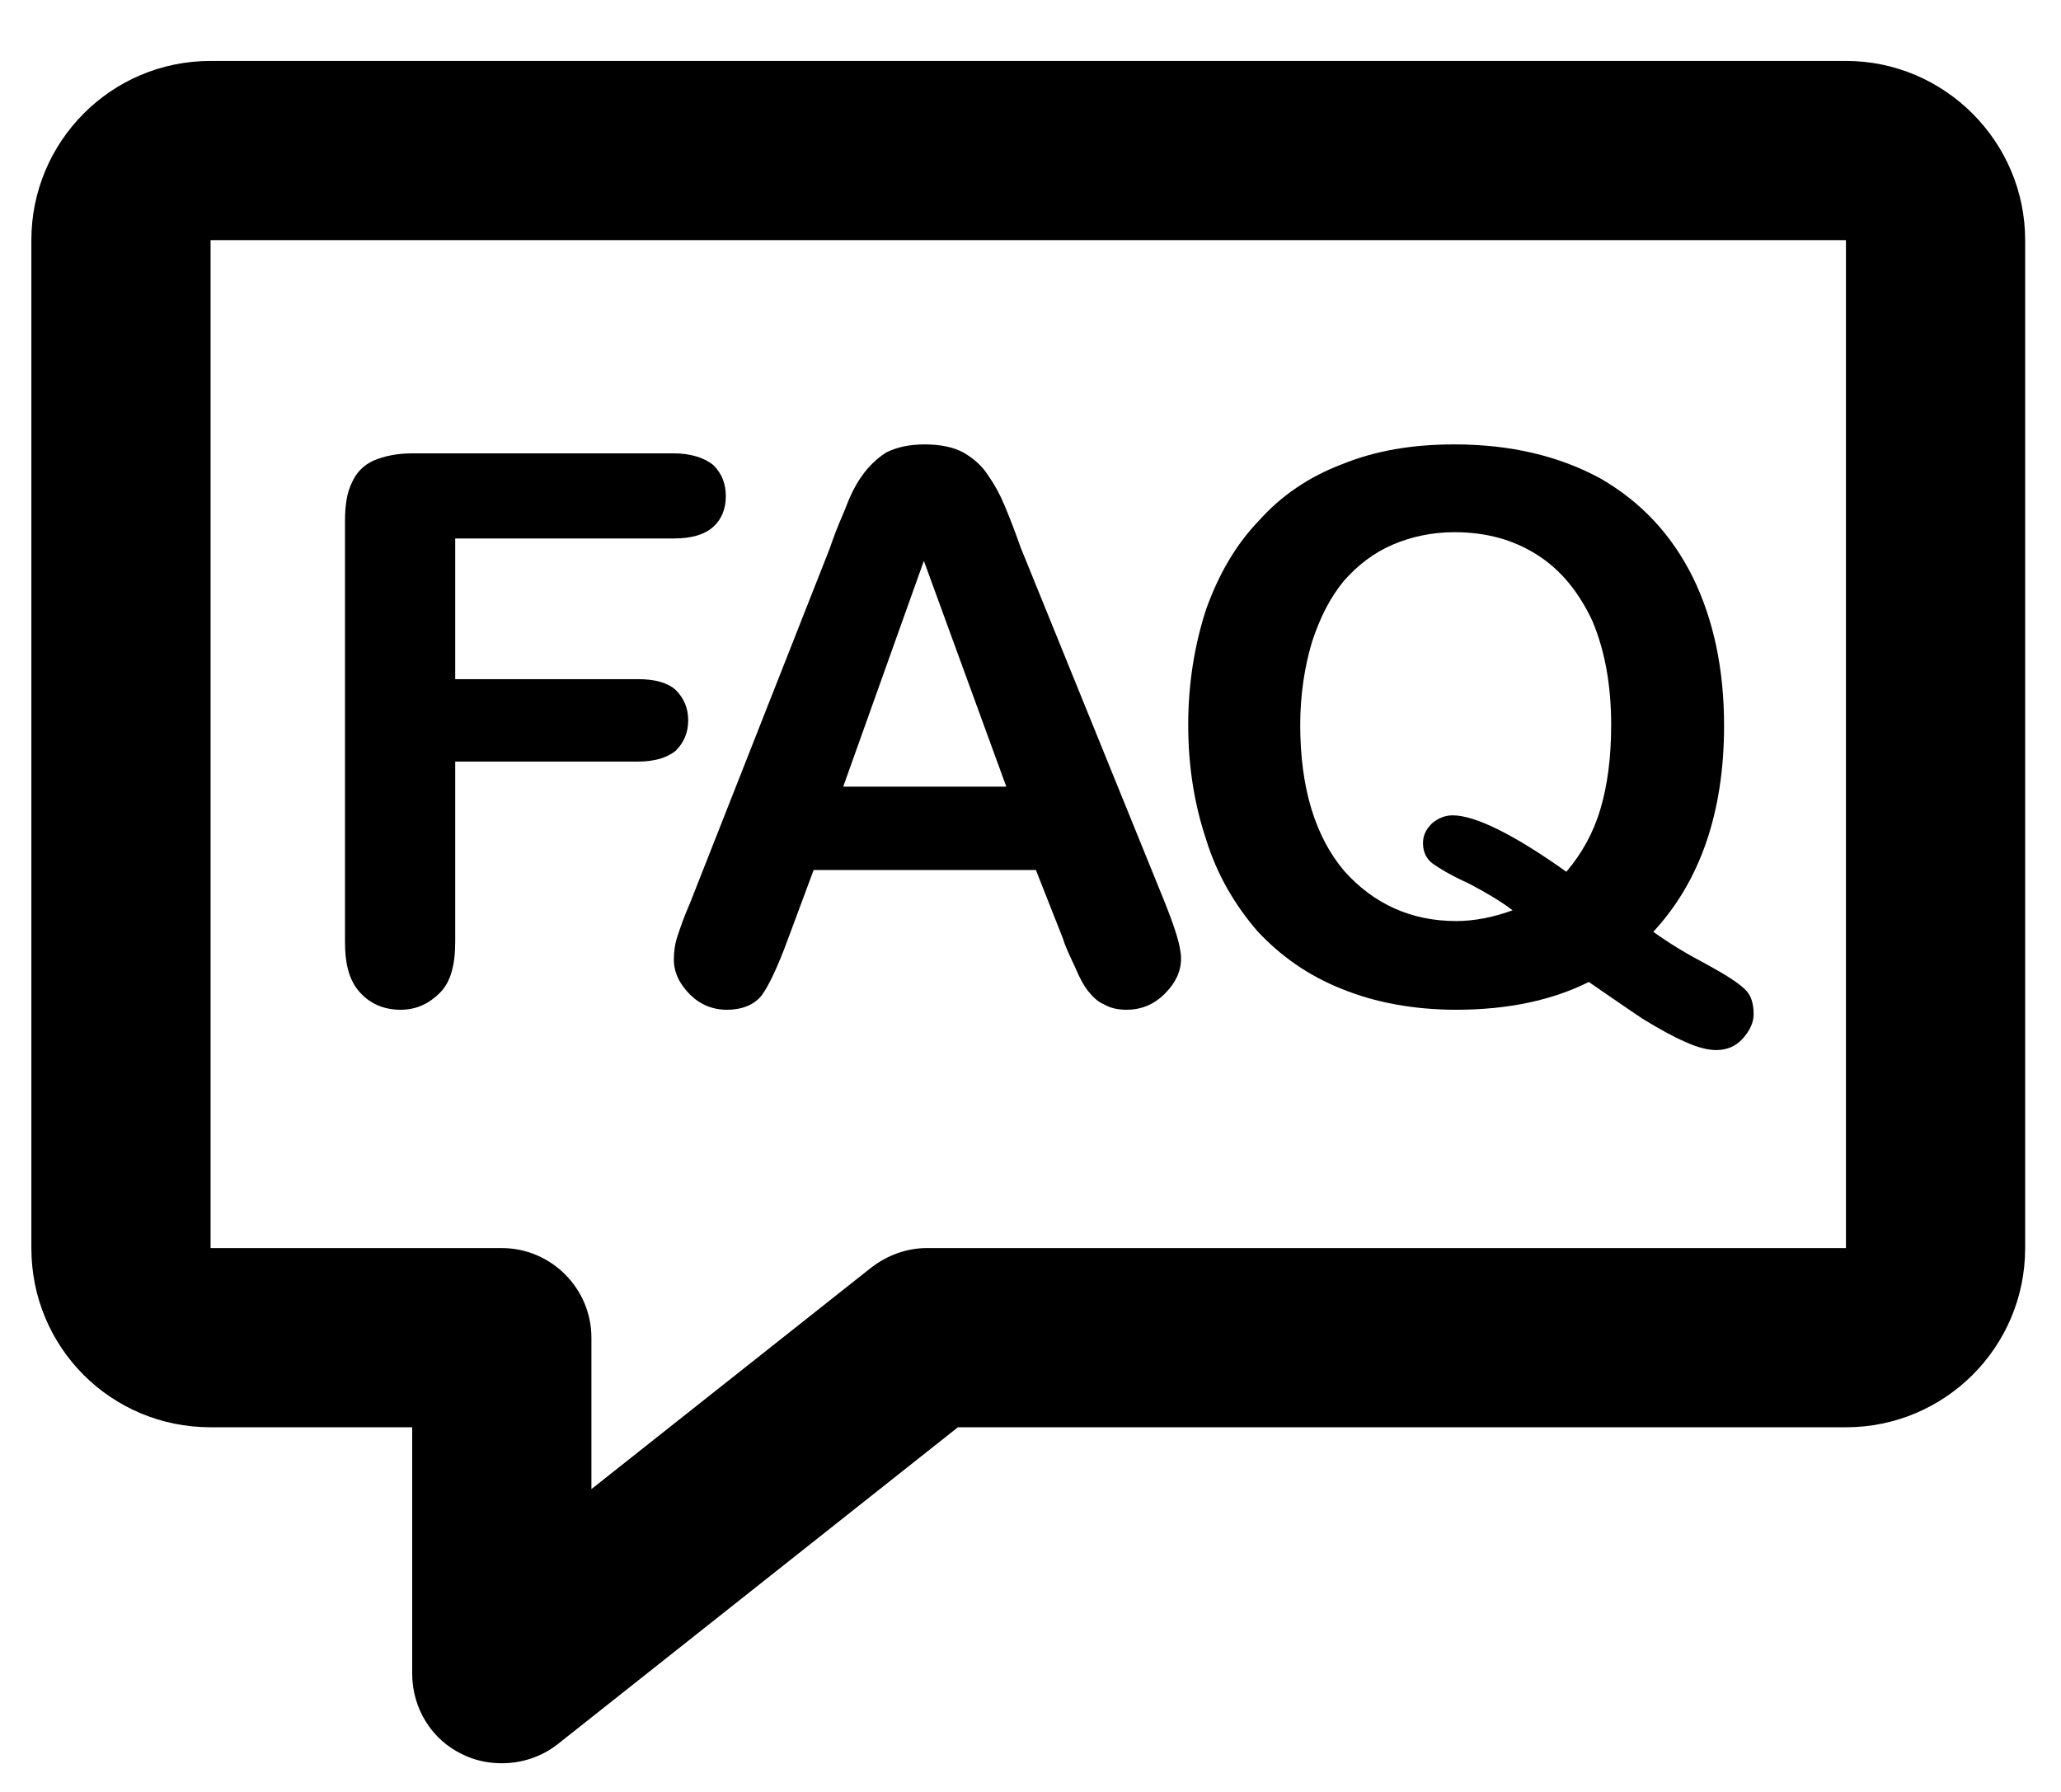
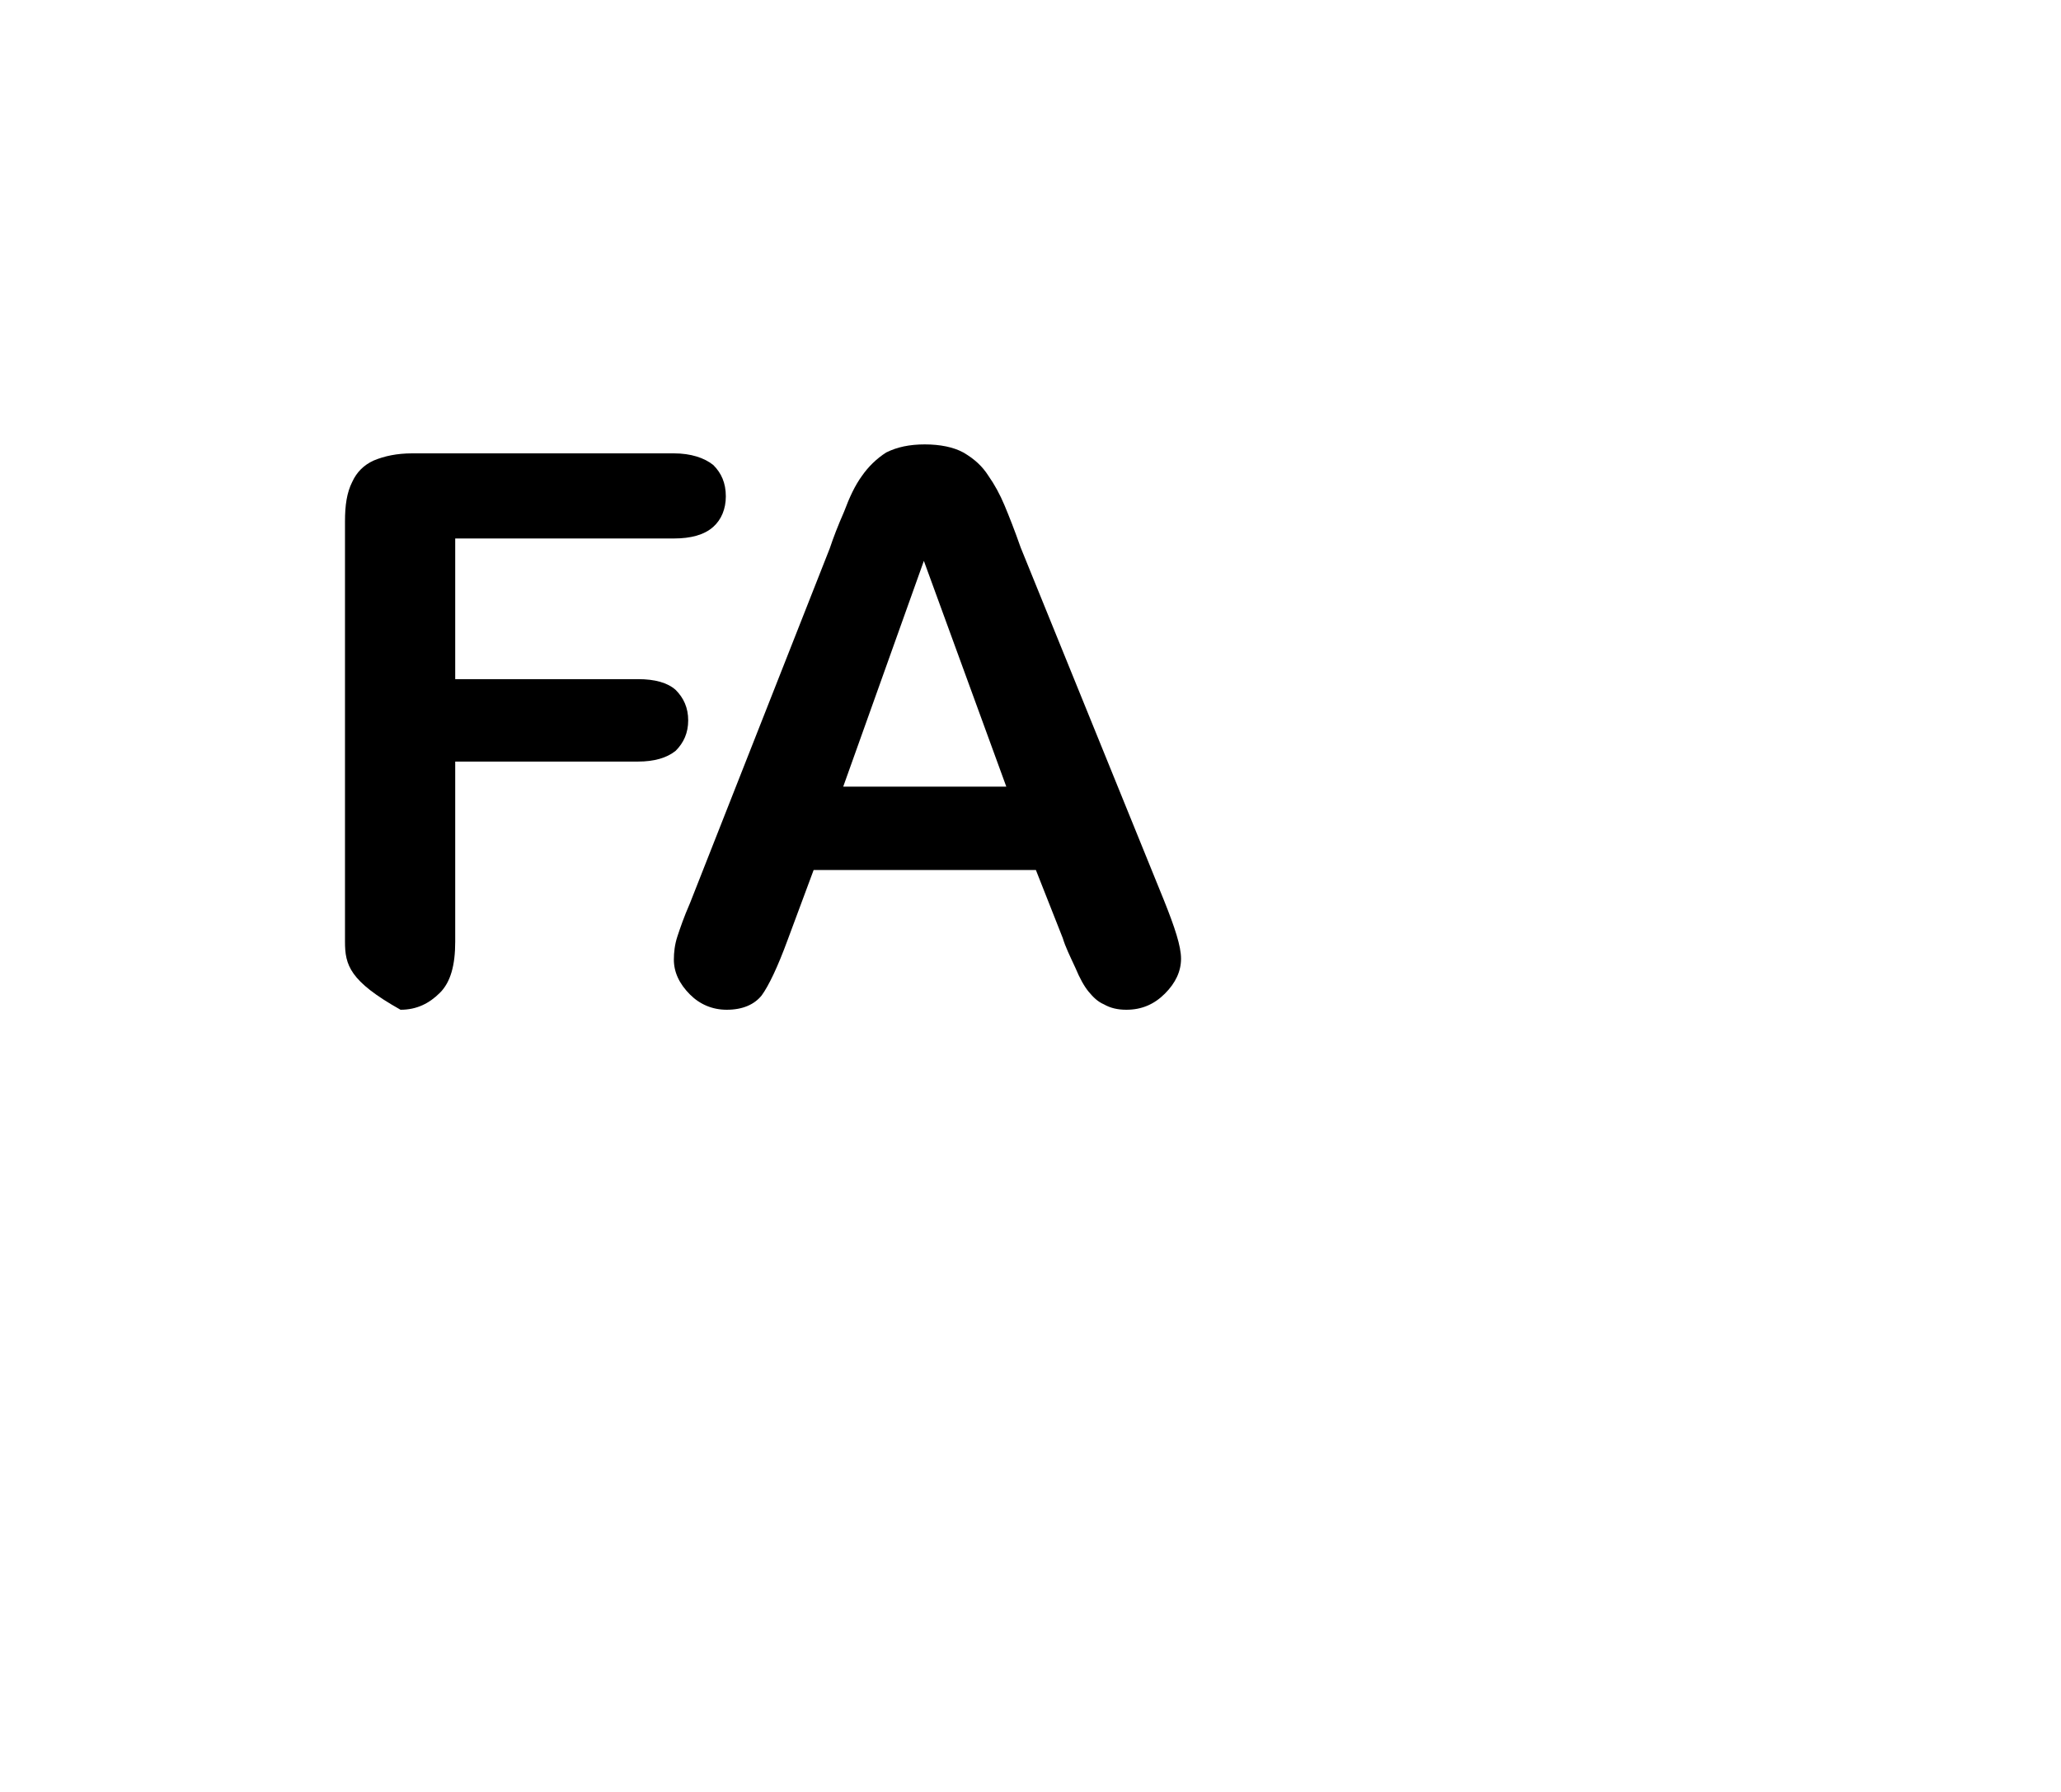
<svg xmlns="http://www.w3.org/2000/svg" width="23px" height="20px" viewBox="0 0 23 20" version="1.1">
  <title>faq</title>
  <desc>Created with Sketch.</desc>
  <g id="Page-1" stroke="none" stroke-width="1" fill="none" fill-rule="evenodd">
    <g id="CircleLineIcons-14" transform="translate(-1019, -1374)" fill="#000000">
      <g id="faq" transform="translate(1019.35, 1374.68)">
-         <path d="M2,2 L2,13.25 L5.25,13.25 C5.8,13.25 6.25,13.7 6.25,14.25 L6.25,15.94 L9.37,13.47 C9.55,13.33 9.77,13.25 9.99,13.25 L20.25,13.25 L20.25,2 L2,2 Z M5.25,19 C5.1,19 4.95,18.97 4.81,18.9 C4.47,18.74 4.25,18.39 4.25,18 L4.25,15.25 L2,15.25 C0.89,15.25 -5.68434189e-14,14.36 -5.68434189e-14,13.25 L-5.68434189e-14,2 C-5.68434189e-14,0.9 0.89,0 2,0 L20.25,0 C21.35,0 22.25,0.9 22.25,2 L22.25,13.25 C22.25,14.36 21.35,15.25 20.25,15.25 L10.34,15.25 L5.87,18.79 C5.69,18.93 5.47,19 5.25,19 L5.25,19 Z" id="Fill-2260" />
-         <path d="M7.17,5.33 L4.73,5.33 L4.73,6.9 L6.77,6.9 C6.96,6.9 7.1,6.94 7.19,7.02 C7.28,7.11 7.33,7.22 7.33,7.36 C7.33,7.5 7.28,7.61 7.19,7.7 C7.09,7.78 6.95,7.82 6.77,7.82 L4.73,7.82 L4.73,9.83 C4.73,10.09 4.68,10.28 4.56,10.4 C4.44,10.52 4.3,10.59 4.12,10.59 C3.93,10.59 3.78,10.52 3.67,10.4 C3.55,10.27 3.5,10.09 3.5,9.83 L3.5,5.14 C3.5,4.96 3.52,4.82 3.58,4.7 C3.63,4.59 3.71,4.51 3.82,4.46 C3.94,4.41 4.08,4.38 4.25,4.38 L7.17,4.38 C7.36,4.38 7.51,4.43 7.61,4.51 C7.7,4.6 7.75,4.71 7.75,4.86 C7.75,5 7.7,5.12 7.61,5.2 C7.51,5.29 7.36,5.33 7.17,5.33" id="Fill-2261" />
+         <path d="M7.17,5.33 L4.73,5.33 L4.73,6.9 L6.77,6.9 C6.96,6.9 7.1,6.94 7.19,7.02 C7.28,7.11 7.33,7.22 7.33,7.36 C7.33,7.5 7.28,7.61 7.19,7.7 C7.09,7.78 6.95,7.82 6.77,7.82 L4.73,7.82 L4.73,9.83 C4.73,10.09 4.68,10.28 4.56,10.4 C4.44,10.52 4.3,10.59 4.12,10.59 C3.55,10.27 3.5,10.09 3.5,9.83 L3.5,5.14 C3.5,4.96 3.52,4.82 3.58,4.7 C3.63,4.59 3.71,4.51 3.82,4.46 C3.94,4.41 4.08,4.38 4.25,4.38 L7.17,4.38 C7.36,4.38 7.51,4.43 7.61,4.51 C7.7,4.6 7.75,4.71 7.75,4.86 C7.75,5 7.7,5.12 7.61,5.2 C7.51,5.29 7.36,5.33 7.17,5.33" id="Fill-2261" />
        <path d="M9.06,8.1 L10.88,8.1 L9.96,5.58 L9.06,8.1 Z M11.51,9.79 L11.21,9.03 L8.73,9.03 L8.44,9.81 C8.33,10.11 8.23,10.32 8.15,10.43 C8.07,10.53 7.94,10.59 7.76,10.59 C7.6,10.59 7.46,10.53 7.35,10.42 C7.23,10.3 7.17,10.17 7.17,10.03 C7.17,9.95 7.18,9.86 7.21,9.77 C7.24,9.68 7.28,9.56 7.35,9.4 L8.91,5.44 C8.95,5.32 9,5.19 9.07,5.03 C9.13,4.87 9.19,4.74 9.27,4.63 C9.34,4.53 9.43,4.44 9.54,4.37 C9.66,4.31 9.8,4.28 9.97,4.28 C10.14,4.28 10.29,4.31 10.4,4.37 C10.52,4.44 10.61,4.52 10.68,4.63 C10.75,4.73 10.81,4.84 10.86,4.96 C10.91,5.08 10.97,5.23 11.04,5.43 L12.64,9.37 C12.76,9.67 12.83,9.88 12.83,10.02 C12.83,10.16 12.77,10.29 12.65,10.41 C12.53,10.53 12.39,10.59 12.22,10.59 C12.12,10.59 12.04,10.57 11.97,10.53 C11.9,10.5 11.85,10.45 11.8,10.39 C11.75,10.33 11.7,10.24 11.65,10.12 C11.59,9.99 11.54,9.89 11.51,9.79 L11.51,9.79 Z" id="Fill-2262" />
-         <path d="M17.13,9.05 C17.3,8.85 17.43,8.62 17.51,8.35 C17.59,8.08 17.63,7.77 17.63,7.41 C17.63,6.97 17.56,6.58 17.42,6.25 C17.27,5.93 17.07,5.68 16.8,5.51 C16.53,5.34 16.23,5.26 15.88,5.26 C15.63,5.26 15.4,5.31 15.19,5.4 C14.98,5.49 14.8,5.63 14.65,5.8 C14.5,5.98 14.38,6.21 14.29,6.49 C14.21,6.76 14.16,7.07 14.16,7.41 C14.16,8.12 14.33,8.66 14.65,9.04 C14.98,9.41 15.4,9.6 15.9,9.6 C16.1,9.6 16.31,9.56 16.53,9.48 C16.4,9.38 16.23,9.28 16.04,9.18 C15.84,9.09 15.71,9.01 15.64,8.96 C15.57,8.91 15.53,8.83 15.53,8.73 C15.53,8.65 15.56,8.58 15.63,8.51 C15.7,8.45 15.78,8.42 15.86,8.42 C16.11,8.42 16.54,8.63 17.13,9.05 Z M18.1,9.72 C18.28,9.85 18.48,9.97 18.69,10.08 C18.91,10.2 19.05,10.29 19.12,10.36 C19.19,10.42 19.22,10.52 19.22,10.64 C19.22,10.73 19.18,10.82 19.1,10.91 C19.02,11 18.92,11.04 18.8,11.04 C18.71,11.04 18.59,11.01 18.46,10.95 C18.32,10.89 18.16,10.8 17.98,10.69 C17.8,10.57 17.6,10.43 17.38,10.28 C16.98,10.48 16.49,10.59 15.9,10.59 C15.43,10.59 15,10.51 14.63,10.36 C14.25,10.21 13.94,9.99 13.68,9.71 C13.43,9.42 13.23,9.08 13.11,8.69 C12.98,8.3 12.91,7.88 12.91,7.41 C12.91,6.95 12.98,6.52 13.11,6.12 C13.25,5.73 13.44,5.4 13.7,5.13 C13.95,4.85 14.26,4.64 14.63,4.5 C15,4.35 15.41,4.28 15.88,4.28 C16.51,4.28 17.05,4.41 17.51,4.66 C17.96,4.92 18.3,5.28 18.54,5.76 C18.77,6.23 18.89,6.78 18.89,7.42 C18.89,8.39 18.62,9.16 18.1,9.72 L18.1,9.72 Z" id="Fill-2263" />
      </g>
    </g>
  </g>
</svg>